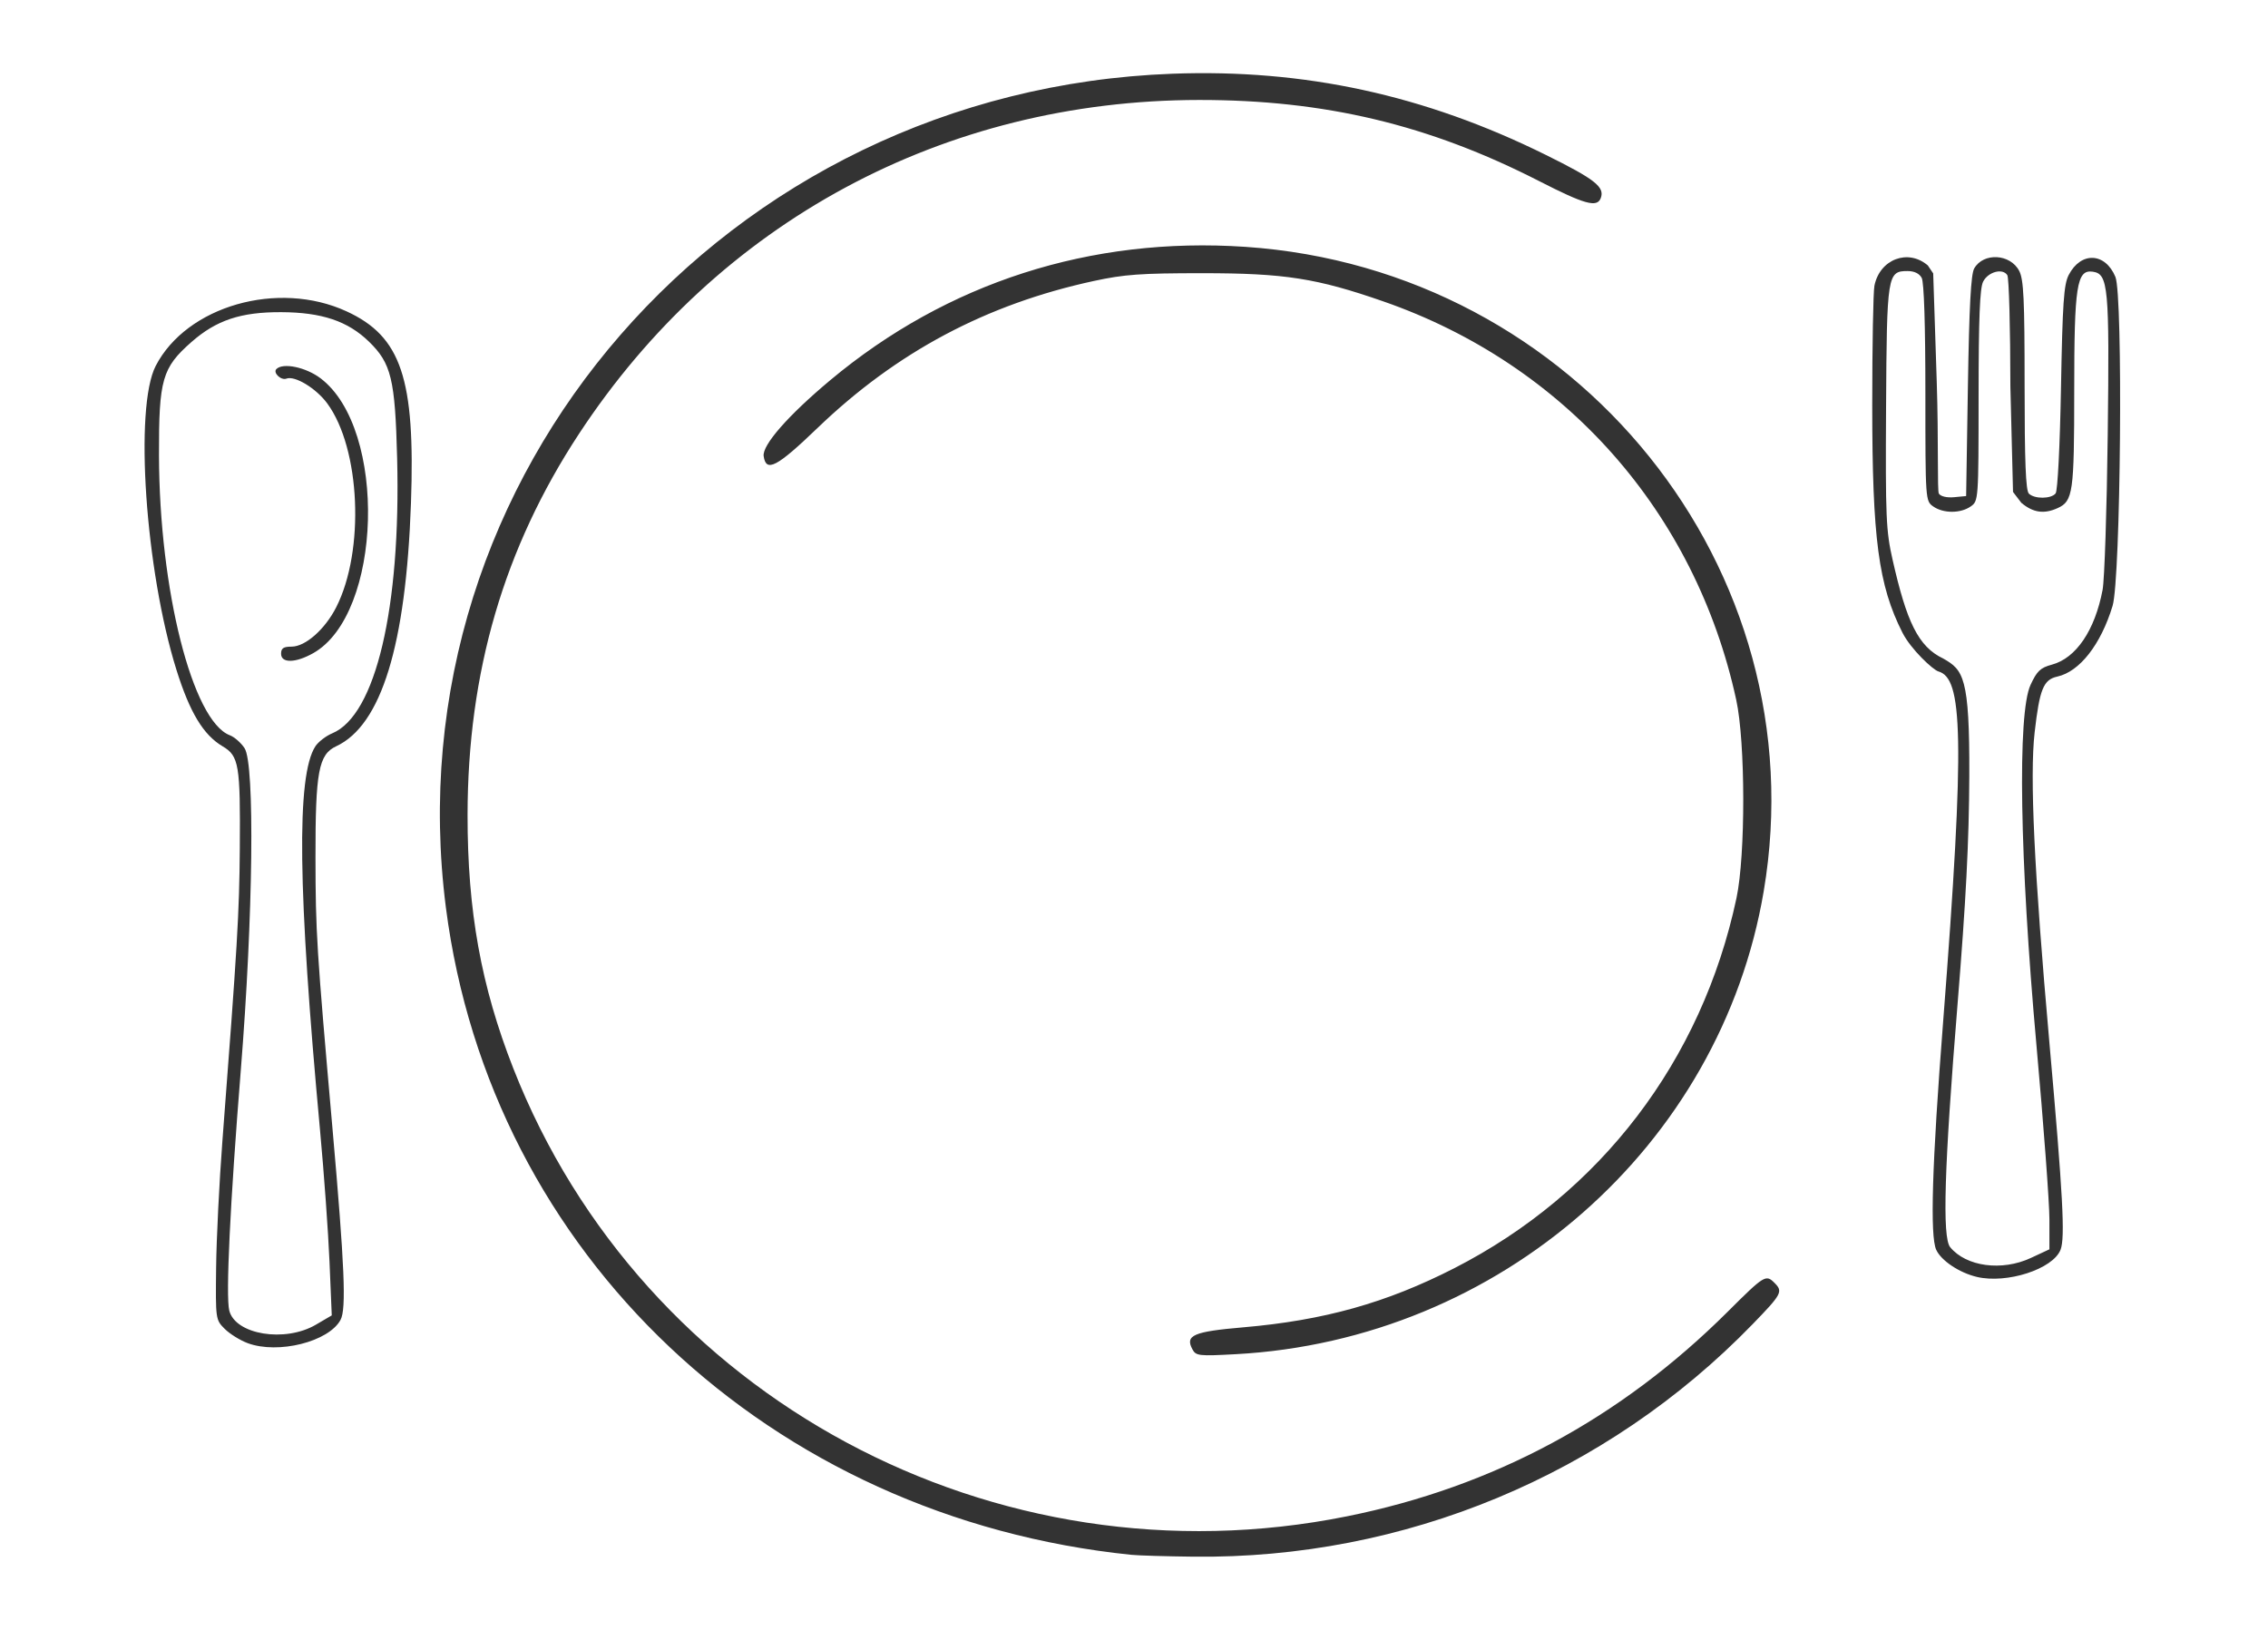
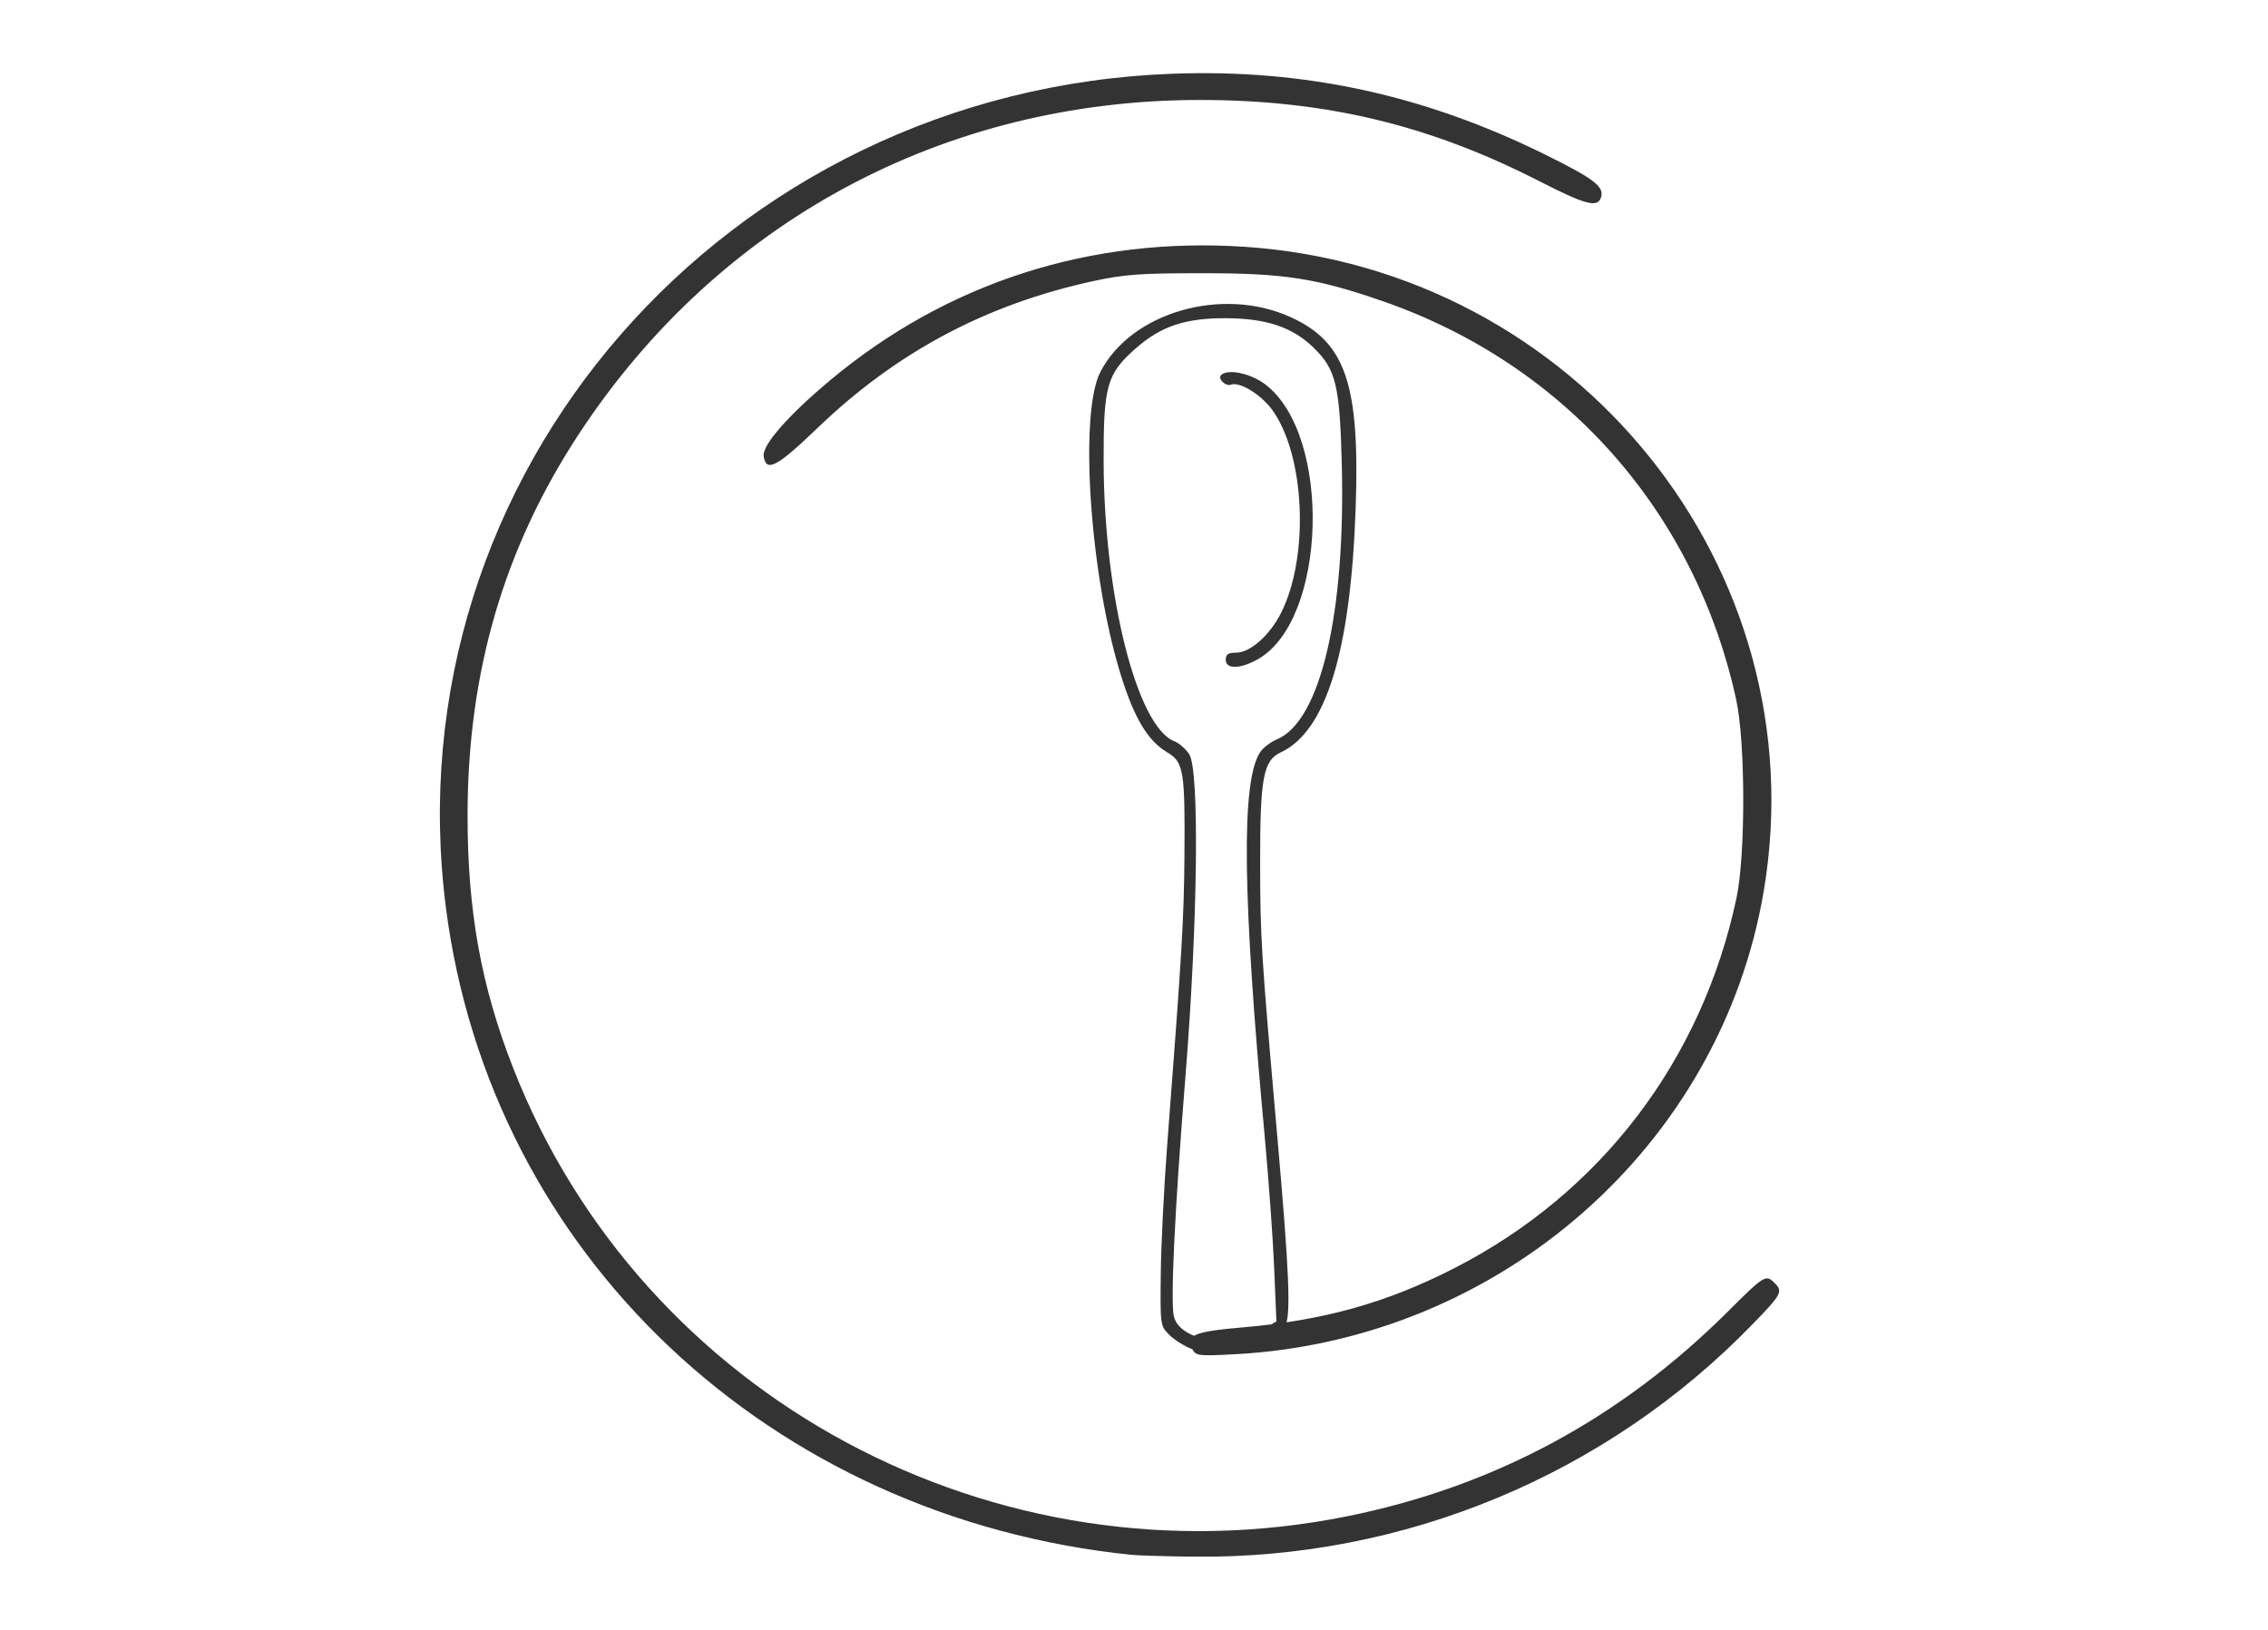
<svg xmlns="http://www.w3.org/2000/svg" viewBox="0 0 640 460" height="460" width="640" id="svg2" version="1.1">
  <defs id="defs6" />
  <g id="layer1" />
  <g id="layer2">
    <g transform="translate(438.219,55.35)" id="g874">
-       <path id="path876" d="m -118.902,383.471 c -102.068,-10.462 -180.915,-84.883 -193.483,-182.622 -15.704,-122.134 78.854,-230.719 204.983,-235.391 37.228,-1.379 71.169,5.988 105.272,22.85 14.017,6.93 16.821,9.133 15.617,12.269 -1.046,2.726 -4.531,1.76 -17.389,-4.821 -31.093,-15.912 -60.524,-22.93 -96,-22.891 -72.002,0.079 -135.658,34.38 -174.974,94.284 -21.145,32.217 -31.362,67.194 -31.403,107.5 -0.027,27.043 3.812,48.327 12.896,71.5 36.469,93.03 135.862,146.456 235.248,126.451 41.375,-8.328 77.191,-27.584 107.504,-57.799 10.294,-10.26 10.718,-10.521 13.158,-8.081 2.444,2.444 2.078,3.136 -6.179,11.65 -41.304,42.594 -98.288,66.298 -157.744,65.618 -7.703,-0.088 -15.581,-0.321 -17.506,-0.519 z m 17.153,-58.036 c -2.103,-3.93 0.312,-4.969 14.347,-6.175 22.771,-1.956 40.437,-6.904 59.548,-16.679 41.311,-21.131 69.861,-58.568 79.64,-104.431 2.59,-12.146 2.552,-43.961 -0.067,-56 C 40.185,89.126 3.36,47.541 -47.845,29.718 -66.651,23.172 -75.748,21.753 -98.902,21.753 c -17.366,0 -22.052,0.336 -30.648,2.197 -30.361,6.572 -55.661,20.037 -78.001,41.514 -11.469,11.026 -14.502,12.609 -15.171,7.918 -0.443,-3.103 6.948,-11.533 18.795,-21.437 32.956,-27.551 73.48,-40.573 117.106,-37.631 93.547,6.308 161.654,90.955 146.304,181.836 -12.158,71.985 -74.502,126.659 -149.021,130.691 -10.456,0.566 -11.202,0.48 -12.211,-1.406 z m -266.569,-1.707 c -2.154,-0.801 -5.079,-2.621 -6.5,-4.043 -2.561,-2.564 -2.582,-2.712 -2.415,-17.311 0.092,-8.098 0.891,-24.174 1.775,-35.724 4.236,-55.345 4.769,-64.314 4.908,-82.5 0.18,-23.631 -0.241,-26.147 -4.828,-28.854 -5.448,-3.214 -9.282,-9.558 -13.049,-21.591 -8.788,-28.07 -11.926,-74.046 -5.855,-85.787 8.751,-16.922 34.517,-24.291 53.851,-15.401 15.439,7.099 19.422,18.959 18.181,54.132 -1.416,40.121 -8.358,62.69 -21.11,68.623 -4.955,2.306 -5.865,7.202 -5.834,31.377 0.027,21.064 0.313,25.628 4.797,76.5 3.424,38.844 3.933,50.91 2.279,53.996 -3.312,6.178 -17.622,9.773 -26.2,6.582 z m 19.229,-5.208 4.488,-2.63 -0.635,-15.12 c -0.349,-8.316 -1.551,-25.02 -2.672,-37.12 -6.282,-67.854 -6.68,-100.03 -1.339,-108.334 0.826,-1.283 2.987,-2.954 4.804,-3.713 12.235,-5.112 19.365,-35.368 18.291,-77.619 -0.567,-22.314 -1.653,-26.802 -7.966,-32.929 -5.973,-5.797 -13.319,-8.258 -24.783,-8.304 -11.37,-0.046 -18.293,2.264 -25.313,8.443 -8.253,7.264 -9.194,10.553 -9.143,31.955 0.09,38.023 9.452,75.006 20.002,79.017 1.292,0.491 3.16,2.133 4.152,3.648 2.927,4.472 2.425,47.388 -1.061,90.835 -3.034,37.817 -4.282,63.796 -3.259,67.872 1.709,6.808 15.725,9.102 24.434,3.998 z m -9.812,-189.37 c 0,-1.55 0.667,-2 2.965,-2 3.902,0 9.444,-4.9 12.611,-11.151 8.087,-15.96 6.812,-44.768 -2.545,-57.492 -3.138,-4.267 -9.144,-7.912 -11.528,-6.997 -1.51,0.579 -3.862,-1.668 -2.828,-2.702 1.879,-1.879 8.359,-0.513 12.497,2.634 18.849,14.34 17.42,66.576 -2.121,77.559 -4.99,2.804 -9.051,2.871 -9.051,0.149 z m 478.513,175.877 c -4.941,-1.17 -10.062,-4.591 -11.458,-7.655 -1.789,-3.925 -1.18,-24.067 1.936,-64.131 6.335,-81.437 5.422,-97.209 -1.31,-99.09 -1.496,-0.418 -7.748,-6.198 -10.156,-10.953 -6.762,-13.353 -8.517,-26.57 -8.522,-64.172 -0.002,-16.844 0.276,-32.025 0.618,-33.736 1.497,-7.484 9.5,-10.522 15.072,-5.722 l 1.514,2.245 0.997,30.505 c 0.551,16.862 0.105,30.92 0.605,31.657 0.536,0.789 2.271,1.193 4.295,1 l 3.395,-0.324 0.5,-31 c 0.364,-22.549 0.849,-31.61 1.779,-33.238 2.611,-4.57 10.193,-4.15 12.703,0.703 1.256,2.43 1.518,7.997 1.518,32.286 0,21.494 0.321,29.671 1.2,30.55 1.572,1.572 6.284,1.541 7.55,-0.05 0.577,-0.726 1.214,-13.24 1.518,-29.848 0.438,-23.923 0.794,-29.12 2.176,-31.793 3.445,-6.661 10.287,-6.39 13.175,0.522 2.194,5.25 1.509,85.287 -0.795,92.869 -3.32,10.927 -9.297,18.566 -15.612,19.953 -3.897,0.856 -4.996,3.568 -6.38,15.745 -1.405,12.356 -0.128,39.275 4.141,87.302 3.85,43.308 4.498,55.324 3.168,58.714 -2.139,5.454 -15.145,9.672 -23.629,7.663 z m 15.237,-5.341 5.25,-2.444 v -8.489 c 0,-4.669 -1.653,-26.852 -3.673,-49.296 -4.709,-52.319 -5.382,-93.444 -1.66,-101.496 1.821,-3.941 2.786,-4.856 6.048,-5.734 6.817,-1.836 12.123,-9.673 14.292,-21.111 0.542,-2.86 1.195,-22.585 1.451,-43.833 0.502,-41.703 0.168,-45.331 -4.229,-45.955 -4.527,-0.643 -5.229,3.888 -5.229,33.743 0,28.593 -0.34,31.002 -4.657,32.969 -3.858,1.758 -6.949,1.312 -10.266,-1.479 l -2.346,-3.076 -0.746,-29.674 c -0.008,-16.589 -0.397,-30.763 -0.863,-31.499 -1.306,-2.061 -5.425,-0.953 -6.832,1.837 -0.928,1.841 -1.264,10.324 -1.275,32.193 -0.015,29.543 -0.026,29.701 -2.237,31.25 -2.846,1.993 -7.709,1.993 -10.555,0 -2.214,-1.551 -2.223,-1.672 -2.223,-32.066 0,-19.118 -0.386,-31.231 -1.035,-32.443 -0.663,-1.239 -2.092,-1.934 -3.977,-1.934 -5.715,0 -5.868,0.973 -6.082,38.5 -0.177,31.028 -0.016,34.787 1.845,43 3.939,17.389 7.182,24.515 14.331,27.882 5.58,3.215 7.431,5.045 7.311,33.118 -0.079,18.494 -0.945,35.28 -3.324,64.5 -3.748,46.023 -4.343,65.731 -2.069,68.495 4.52,5.492 14.595,6.839 22.75,3.042 z" style="fill:#333333;fill-opacity:1" />
+       <path id="path876" d="m -118.902,383.471 c -102.068,-10.462 -180.915,-84.883 -193.483,-182.622 -15.704,-122.134 78.854,-230.719 204.983,-235.391 37.228,-1.379 71.169,5.988 105.272,22.85 14.017,6.93 16.821,9.133 15.617,12.269 -1.046,2.726 -4.531,1.76 -17.389,-4.821 -31.093,-15.912 -60.524,-22.93 -96,-22.891 -72.002,0.079 -135.658,34.38 -174.974,94.284 -21.145,32.217 -31.362,67.194 -31.403,107.5 -0.027,27.043 3.812,48.327 12.896,71.5 36.469,93.03 135.862,146.456 235.248,126.451 41.375,-8.328 77.191,-27.584 107.504,-57.799 10.294,-10.26 10.718,-10.521 13.158,-8.081 2.444,2.444 2.078,3.136 -6.179,11.65 -41.304,42.594 -98.288,66.298 -157.744,65.618 -7.703,-0.088 -15.581,-0.321 -17.506,-0.519 z m 17.153,-58.036 c -2.103,-3.93 0.312,-4.969 14.347,-6.175 22.771,-1.956 40.437,-6.904 59.548,-16.679 41.311,-21.131 69.861,-58.568 79.64,-104.431 2.59,-12.146 2.552,-43.961 -0.067,-56 C 40.185,89.126 3.36,47.541 -47.845,29.718 -66.651,23.172 -75.748,21.753 -98.902,21.753 c -17.366,0 -22.052,0.336 -30.648,2.197 -30.361,6.572 -55.661,20.037 -78.001,41.514 -11.469,11.026 -14.502,12.609 -15.171,7.918 -0.443,-3.103 6.948,-11.533 18.795,-21.437 32.956,-27.551 73.48,-40.573 117.106,-37.631 93.547,6.308 161.654,90.955 146.304,181.836 -12.158,71.985 -74.502,126.659 -149.021,130.691 -10.456,0.566 -11.202,0.48 -12.211,-1.406 z c -2.154,-0.801 -5.079,-2.621 -6.5,-4.043 -2.561,-2.564 -2.582,-2.712 -2.415,-17.311 0.092,-8.098 0.891,-24.174 1.775,-35.724 4.236,-55.345 4.769,-64.314 4.908,-82.5 0.18,-23.631 -0.241,-26.147 -4.828,-28.854 -5.448,-3.214 -9.282,-9.558 -13.049,-21.591 -8.788,-28.07 -11.926,-74.046 -5.855,-85.787 8.751,-16.922 34.517,-24.291 53.851,-15.401 15.439,7.099 19.422,18.959 18.181,54.132 -1.416,40.121 -8.358,62.69 -21.11,68.623 -4.955,2.306 -5.865,7.202 -5.834,31.377 0.027,21.064 0.313,25.628 4.797,76.5 3.424,38.844 3.933,50.91 2.279,53.996 -3.312,6.178 -17.622,9.773 -26.2,6.582 z m 19.229,-5.208 4.488,-2.63 -0.635,-15.12 c -0.349,-8.316 -1.551,-25.02 -2.672,-37.12 -6.282,-67.854 -6.68,-100.03 -1.339,-108.334 0.826,-1.283 2.987,-2.954 4.804,-3.713 12.235,-5.112 19.365,-35.368 18.291,-77.619 -0.567,-22.314 -1.653,-26.802 -7.966,-32.929 -5.973,-5.797 -13.319,-8.258 -24.783,-8.304 -11.37,-0.046 -18.293,2.264 -25.313,8.443 -8.253,7.264 -9.194,10.553 -9.143,31.955 0.09,38.023 9.452,75.006 20.002,79.017 1.292,0.491 3.16,2.133 4.152,3.648 2.927,4.472 2.425,47.388 -1.061,90.835 -3.034,37.817 -4.282,63.796 -3.259,67.872 1.709,6.808 15.725,9.102 24.434,3.998 z m -9.812,-189.37 c 0,-1.55 0.667,-2 2.965,-2 3.902,0 9.444,-4.9 12.611,-11.151 8.087,-15.96 6.812,-44.768 -2.545,-57.492 -3.138,-4.267 -9.144,-7.912 -11.528,-6.997 -1.51,0.579 -3.862,-1.668 -2.828,-2.702 1.879,-1.879 8.359,-0.513 12.497,2.634 18.849,14.34 17.42,66.576 -2.121,77.559 -4.99,2.804 -9.051,2.871 -9.051,0.149 z m 478.513,175.877 c -4.941,-1.17 -10.062,-4.591 -11.458,-7.655 -1.789,-3.925 -1.18,-24.067 1.936,-64.131 6.335,-81.437 5.422,-97.209 -1.31,-99.09 -1.496,-0.418 -7.748,-6.198 -10.156,-10.953 -6.762,-13.353 -8.517,-26.57 -8.522,-64.172 -0.002,-16.844 0.276,-32.025 0.618,-33.736 1.497,-7.484 9.5,-10.522 15.072,-5.722 l 1.514,2.245 0.997,30.505 c 0.551,16.862 0.105,30.92 0.605,31.657 0.536,0.789 2.271,1.193 4.295,1 l 3.395,-0.324 0.5,-31 c 0.364,-22.549 0.849,-31.61 1.779,-33.238 2.611,-4.57 10.193,-4.15 12.703,0.703 1.256,2.43 1.518,7.997 1.518,32.286 0,21.494 0.321,29.671 1.2,30.55 1.572,1.572 6.284,1.541 7.55,-0.05 0.577,-0.726 1.214,-13.24 1.518,-29.848 0.438,-23.923 0.794,-29.12 2.176,-31.793 3.445,-6.661 10.287,-6.39 13.175,0.522 2.194,5.25 1.509,85.287 -0.795,92.869 -3.32,10.927 -9.297,18.566 -15.612,19.953 -3.897,0.856 -4.996,3.568 -6.38,15.745 -1.405,12.356 -0.128,39.275 4.141,87.302 3.85,43.308 4.498,55.324 3.168,58.714 -2.139,5.454 -15.145,9.672 -23.629,7.663 z m 15.237,-5.341 5.25,-2.444 v -8.489 c 0,-4.669 -1.653,-26.852 -3.673,-49.296 -4.709,-52.319 -5.382,-93.444 -1.66,-101.496 1.821,-3.941 2.786,-4.856 6.048,-5.734 6.817,-1.836 12.123,-9.673 14.292,-21.111 0.542,-2.86 1.195,-22.585 1.451,-43.833 0.502,-41.703 0.168,-45.331 -4.229,-45.955 -4.527,-0.643 -5.229,3.888 -5.229,33.743 0,28.593 -0.34,31.002 -4.657,32.969 -3.858,1.758 -6.949,1.312 -10.266,-1.479 l -2.346,-3.076 -0.746,-29.674 c -0.008,-16.589 -0.397,-30.763 -0.863,-31.499 -1.306,-2.061 -5.425,-0.953 -6.832,1.837 -0.928,1.841 -1.264,10.324 -1.275,32.193 -0.015,29.543 -0.026,29.701 -2.237,31.25 -2.846,1.993 -7.709,1.993 -10.555,0 -2.214,-1.551 -2.223,-1.672 -2.223,-32.066 0,-19.118 -0.386,-31.231 -1.035,-32.443 -0.663,-1.239 -2.092,-1.934 -3.977,-1.934 -5.715,0 -5.868,0.973 -6.082,38.5 -0.177,31.028 -0.016,34.787 1.845,43 3.939,17.389 7.182,24.515 14.331,27.882 5.58,3.215 7.431,5.045 7.311,33.118 -0.079,18.494 -0.945,35.28 -3.324,64.5 -3.748,46.023 -4.343,65.731 -2.069,68.495 4.52,5.492 14.595,6.839 22.75,3.042 z" style="fill:#333333;fill-opacity:1" />
    </g>
    <g transform="translate(-381.778,205.361)" id="g840" />
  </g>
</svg>